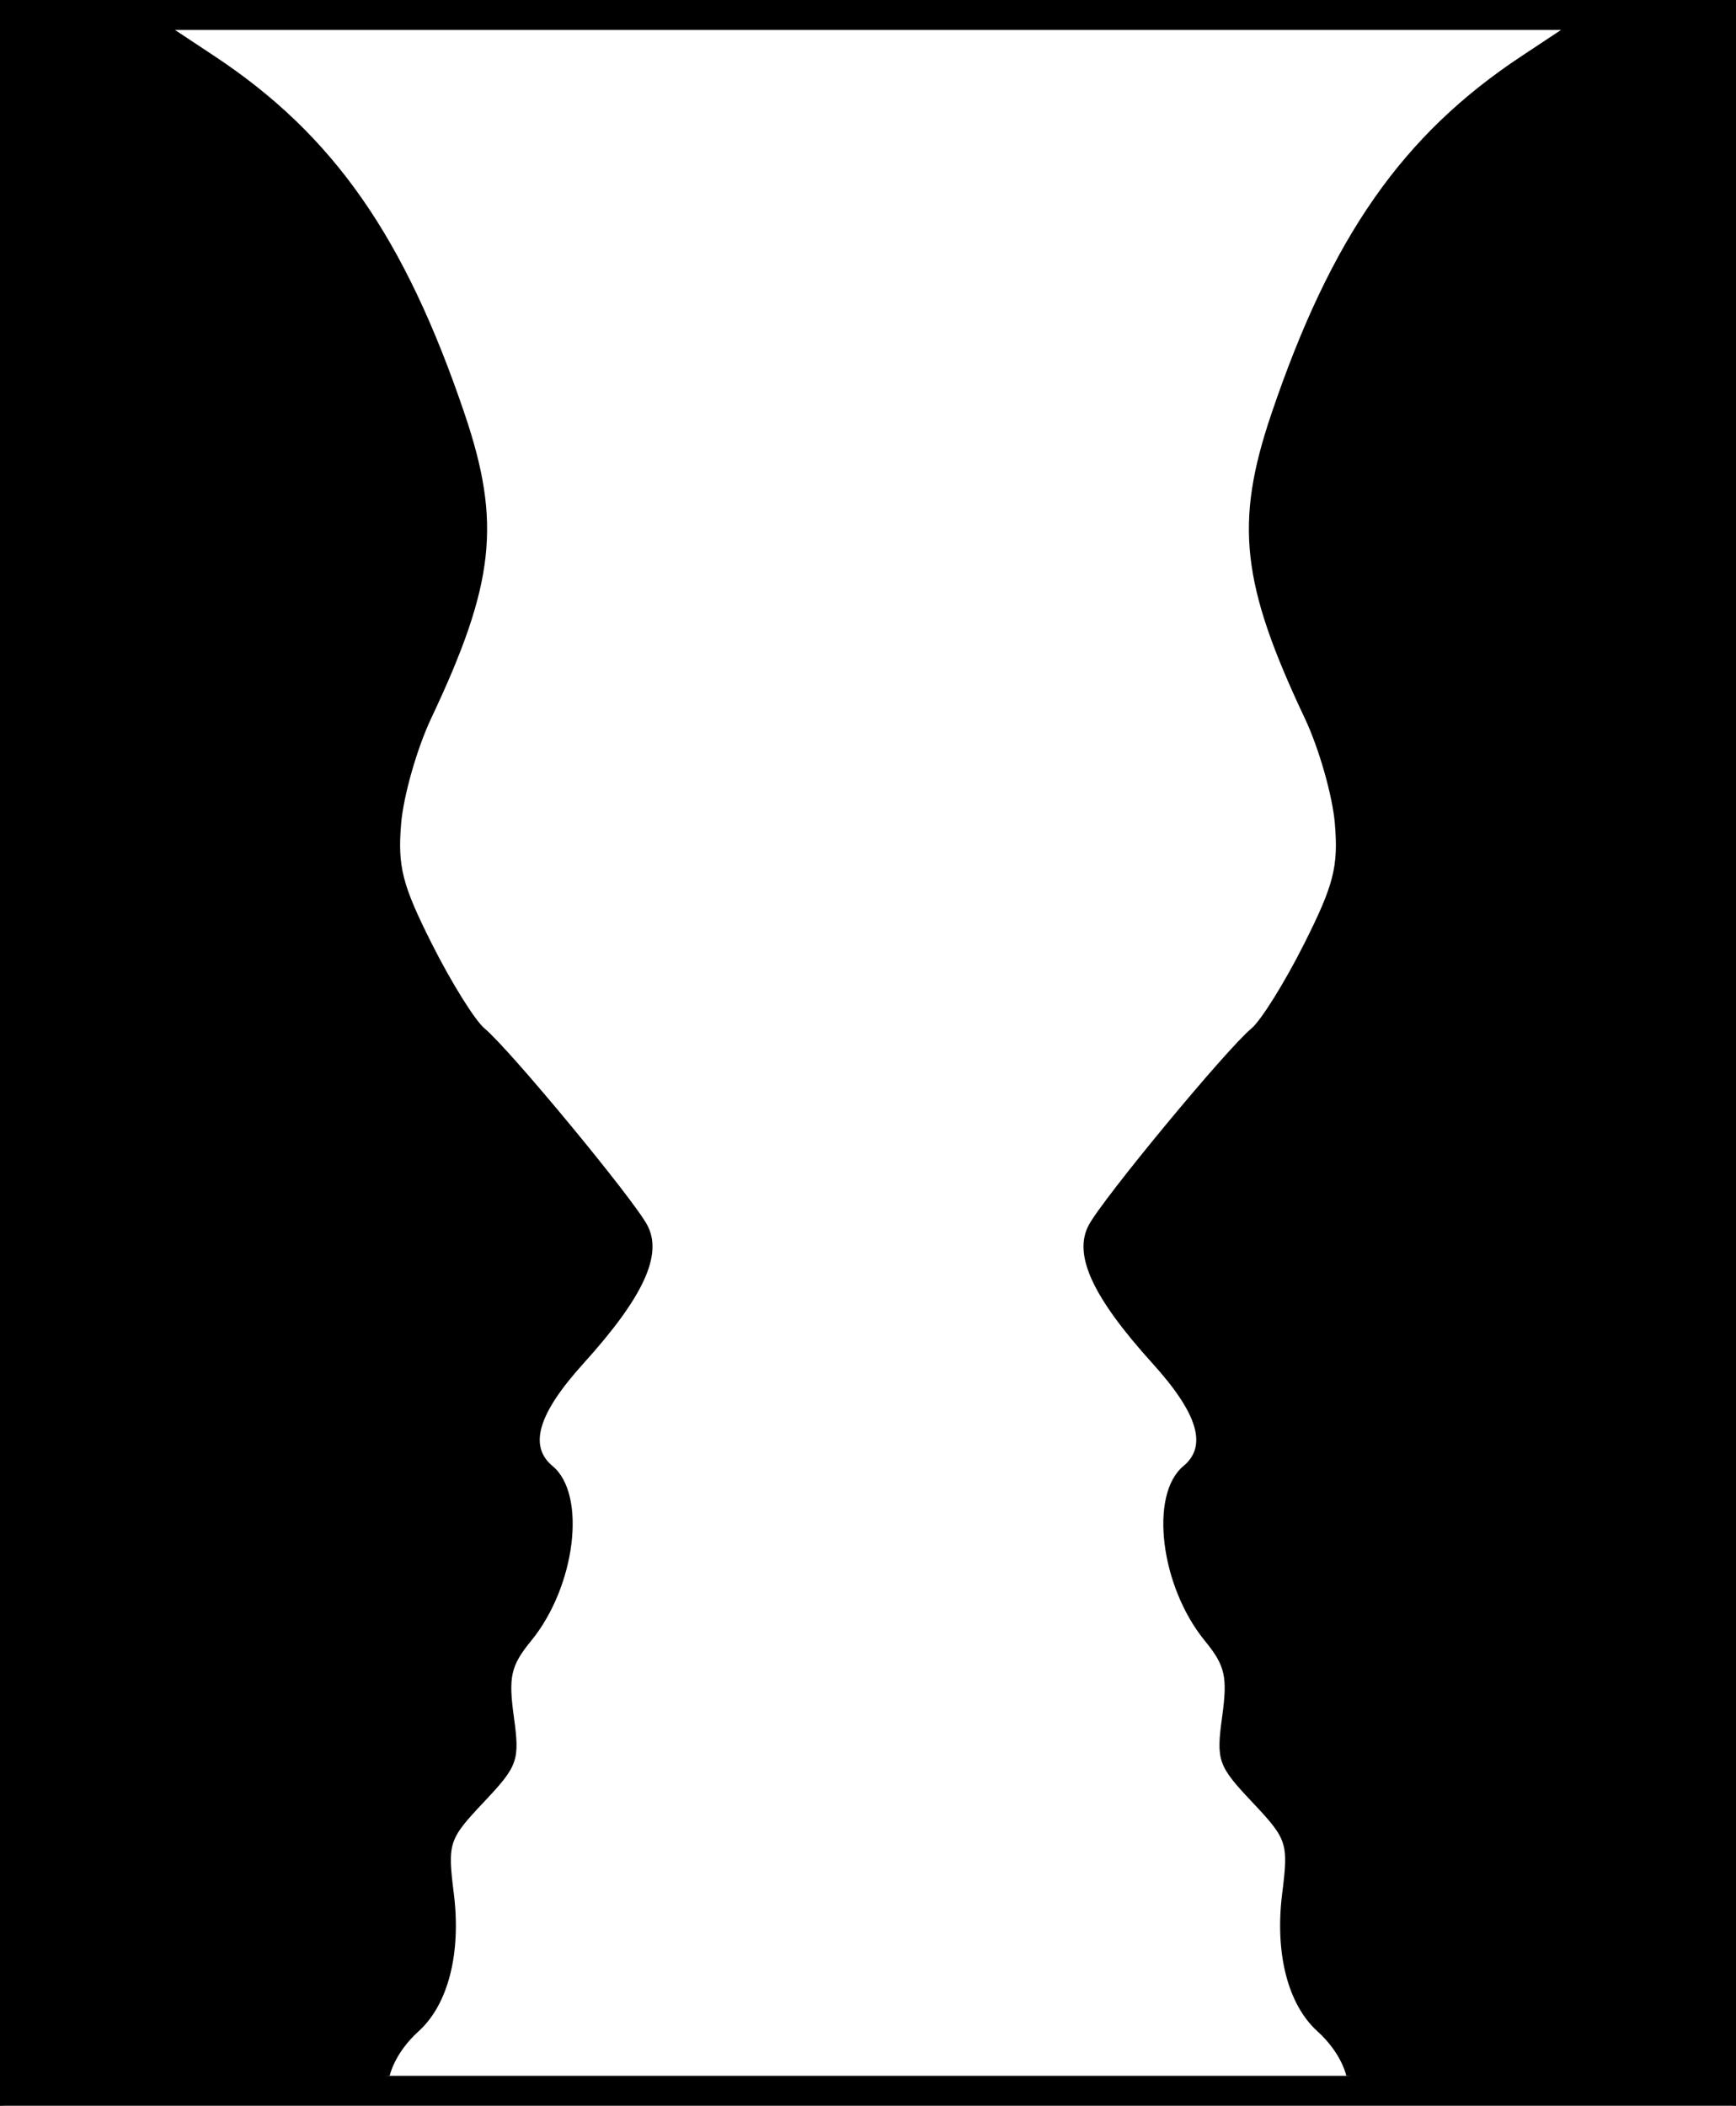
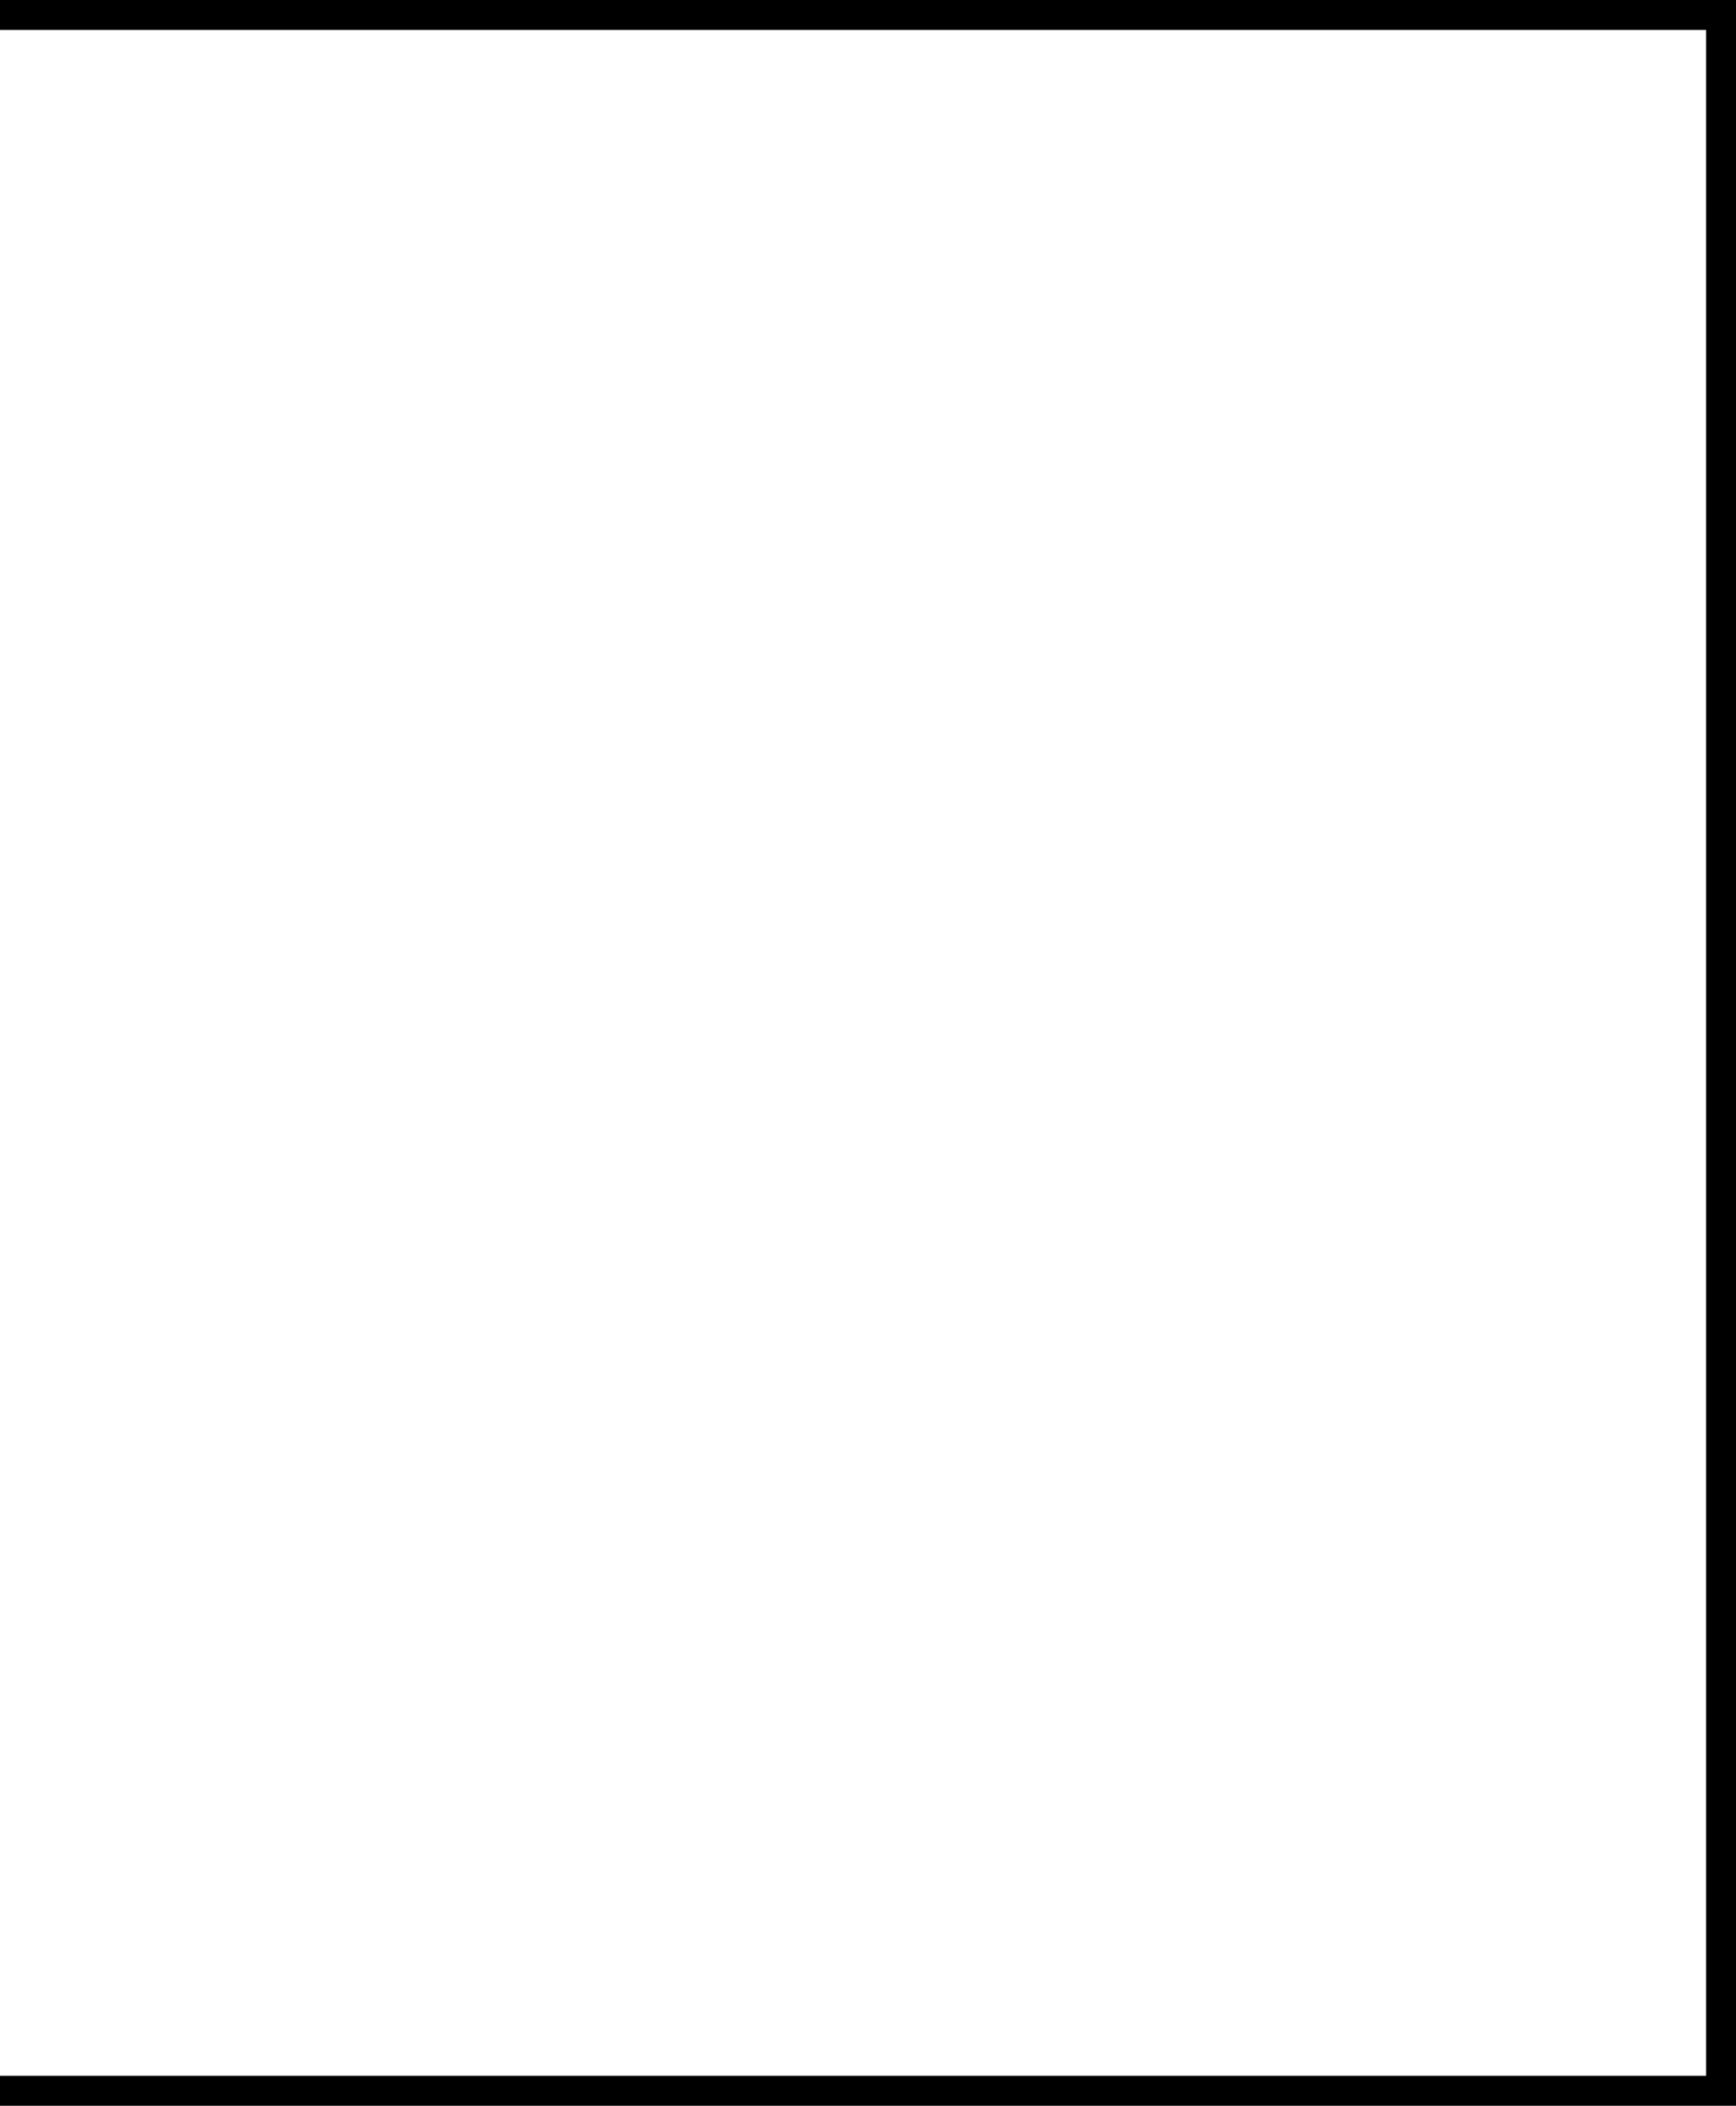
<svg xmlns="http://www.w3.org/2000/svg" xmlns:xlink="http://www.w3.org/1999/xlink" width="174" height="211">
  <rect width="100%" height="100%" fill="#808080" stroke="none" />
-   <path fill="#fff" stroke="#000" stroke-width="6" d="M0 0h174v211H0z" />
-   <path id="a" d="m0 0 17.536 3 3.982 2.637C33.433 13.528 40.57 23.741 46.579 41.5c3.686 10.891 3.013 16.99-3.363 30.482-1.424 3.015-2.779 7.767-3.011 10.56-.357 4.306.115 6.143 3.103 12.076 1.938 3.848 4.307 7.646 5.265 8.44 2.504 2.074 14.876 17.026 16.304 19.704 1.58 2.963-.38 7.211-6.397 13.861-4.542 5.02-5.519 8.27-3.091 10.285 3.438 2.853 2.307 12.055-2.15 17.504-2.039 2.493-2.289 3.588-1.737 7.601.606 4.41.427 4.92-3.015 8.569-3.524 3.737-3.635 4.077-3 9.162.747 5.976-.566 11.112-3.525 13.79-2.459 2.226-2.903 4.466-2.903 4.466L0 211z" />
+   <path fill="#fff" stroke="#000" stroke-width="6" d="M0 0h174v211H0" />
  <use xlink:href="#a" transform="matrix(-1 0 0 1 174 0)" />
</svg>